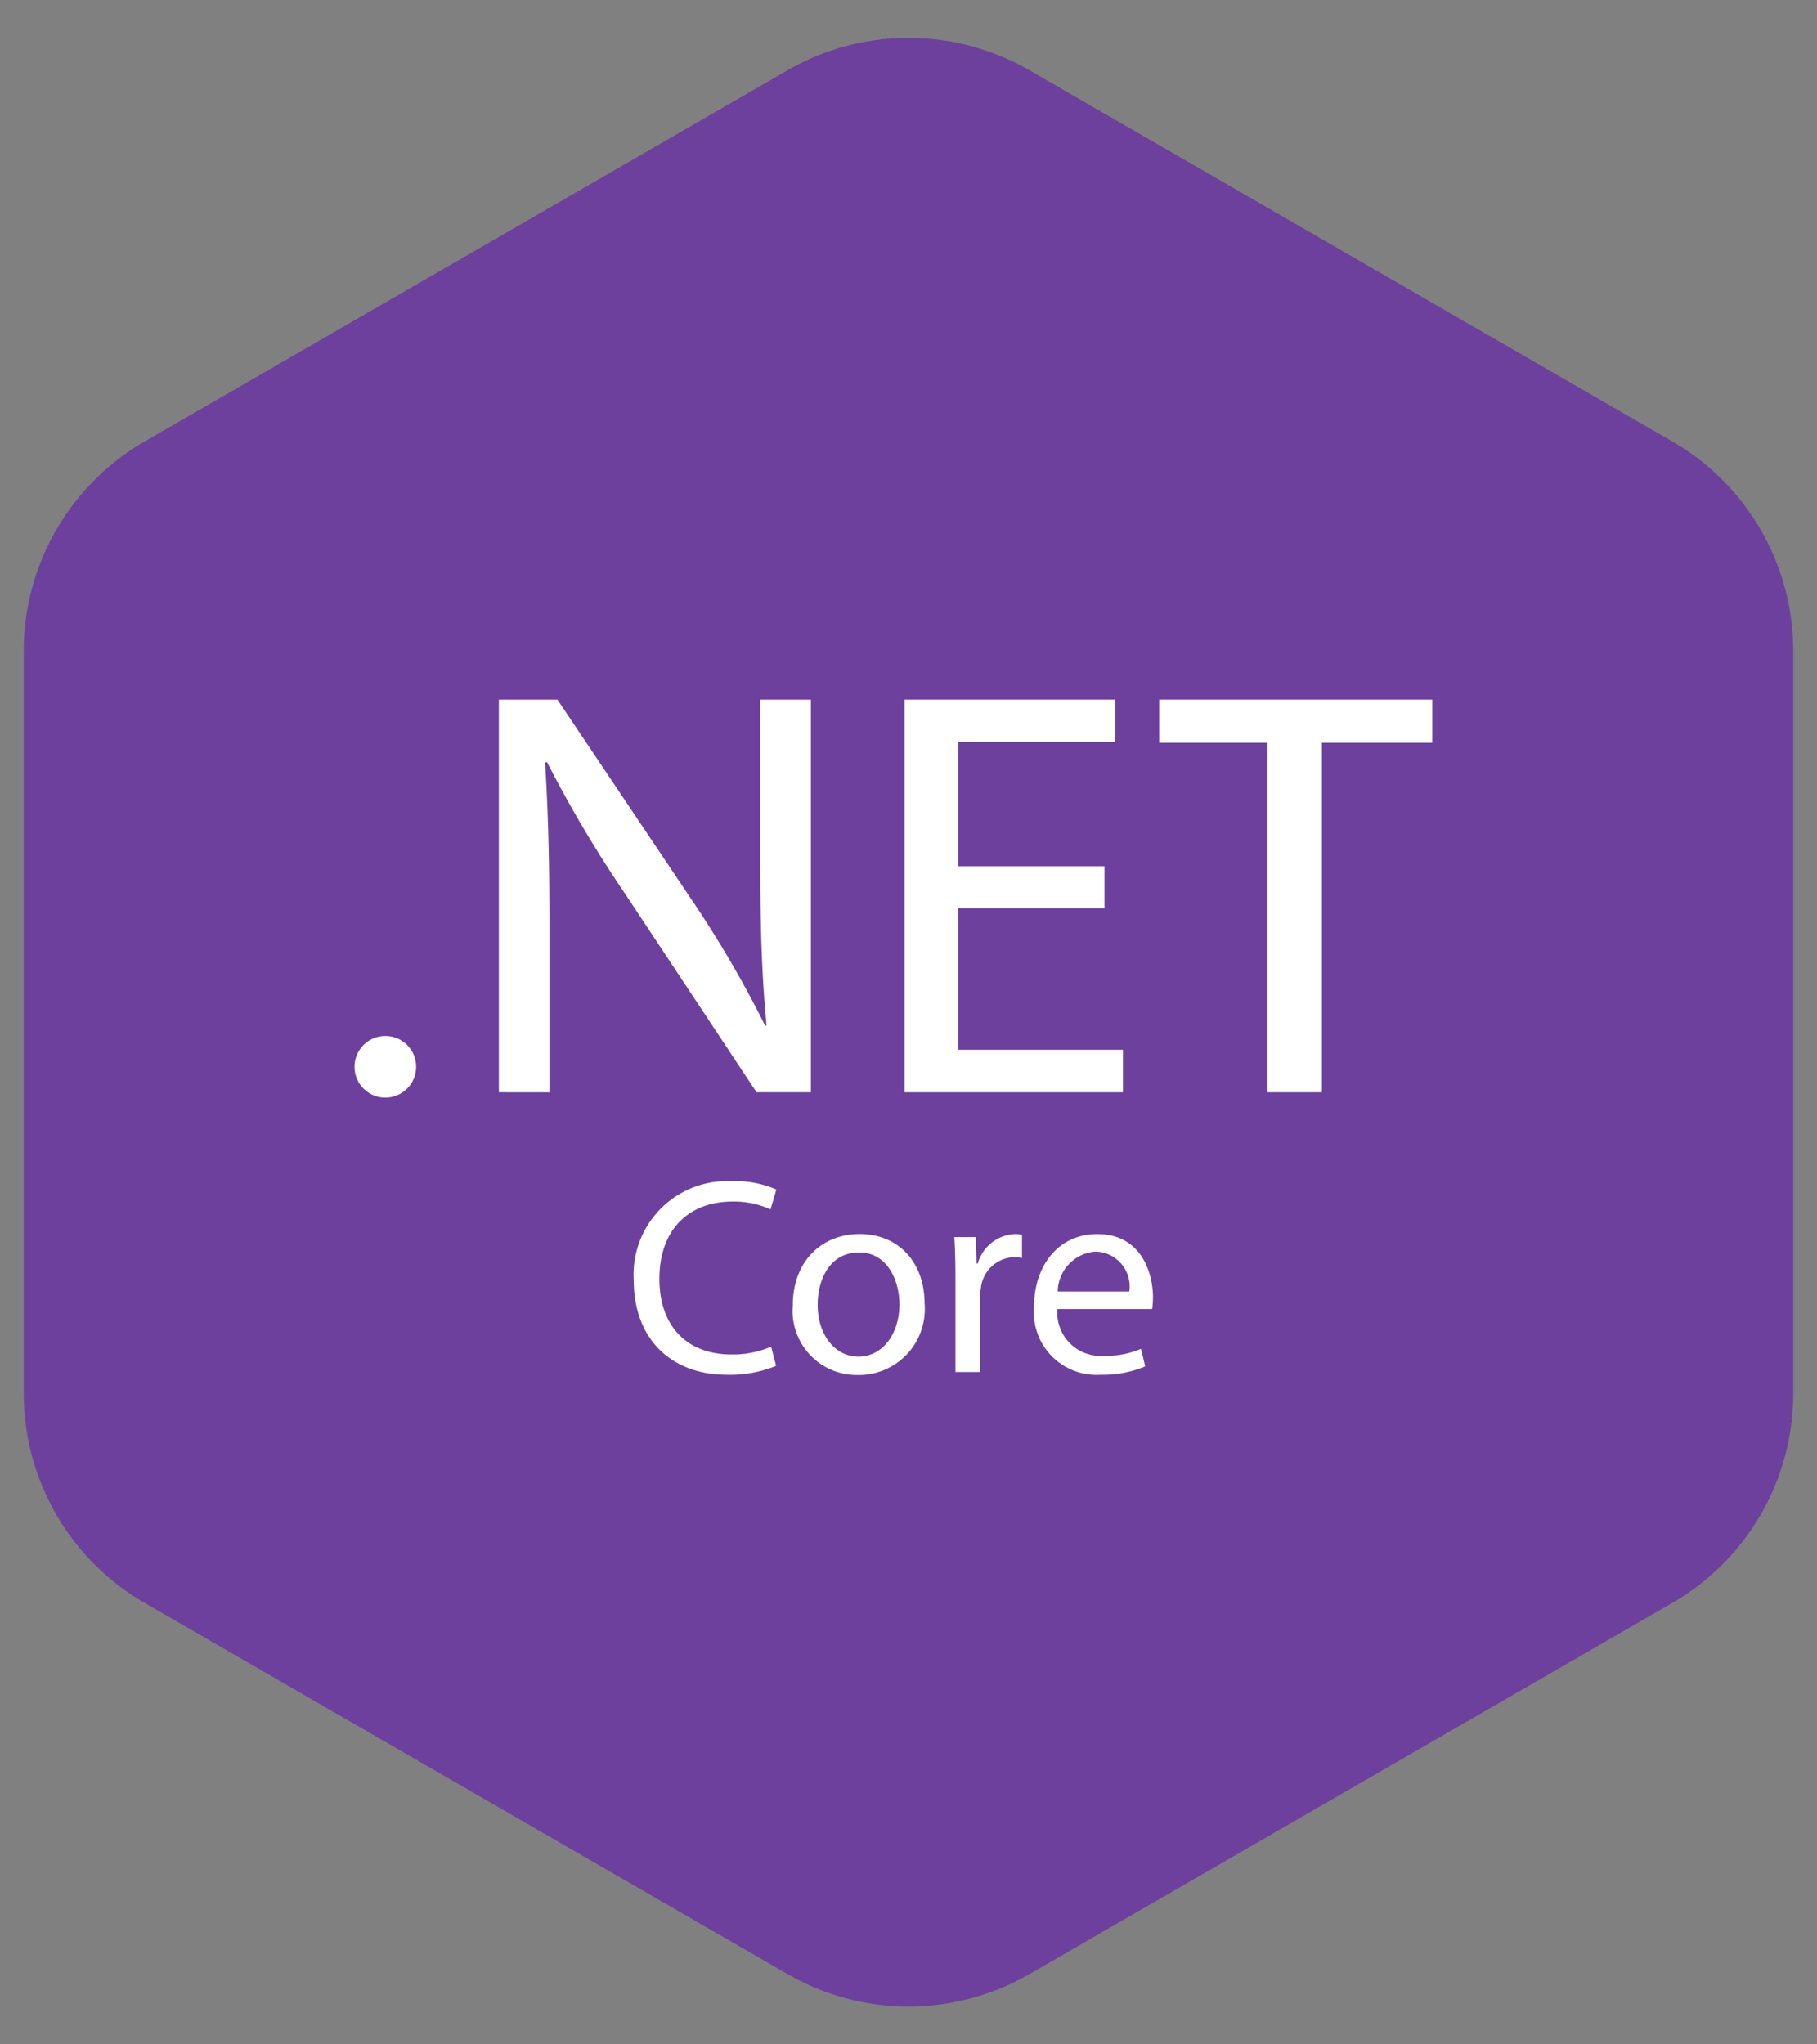
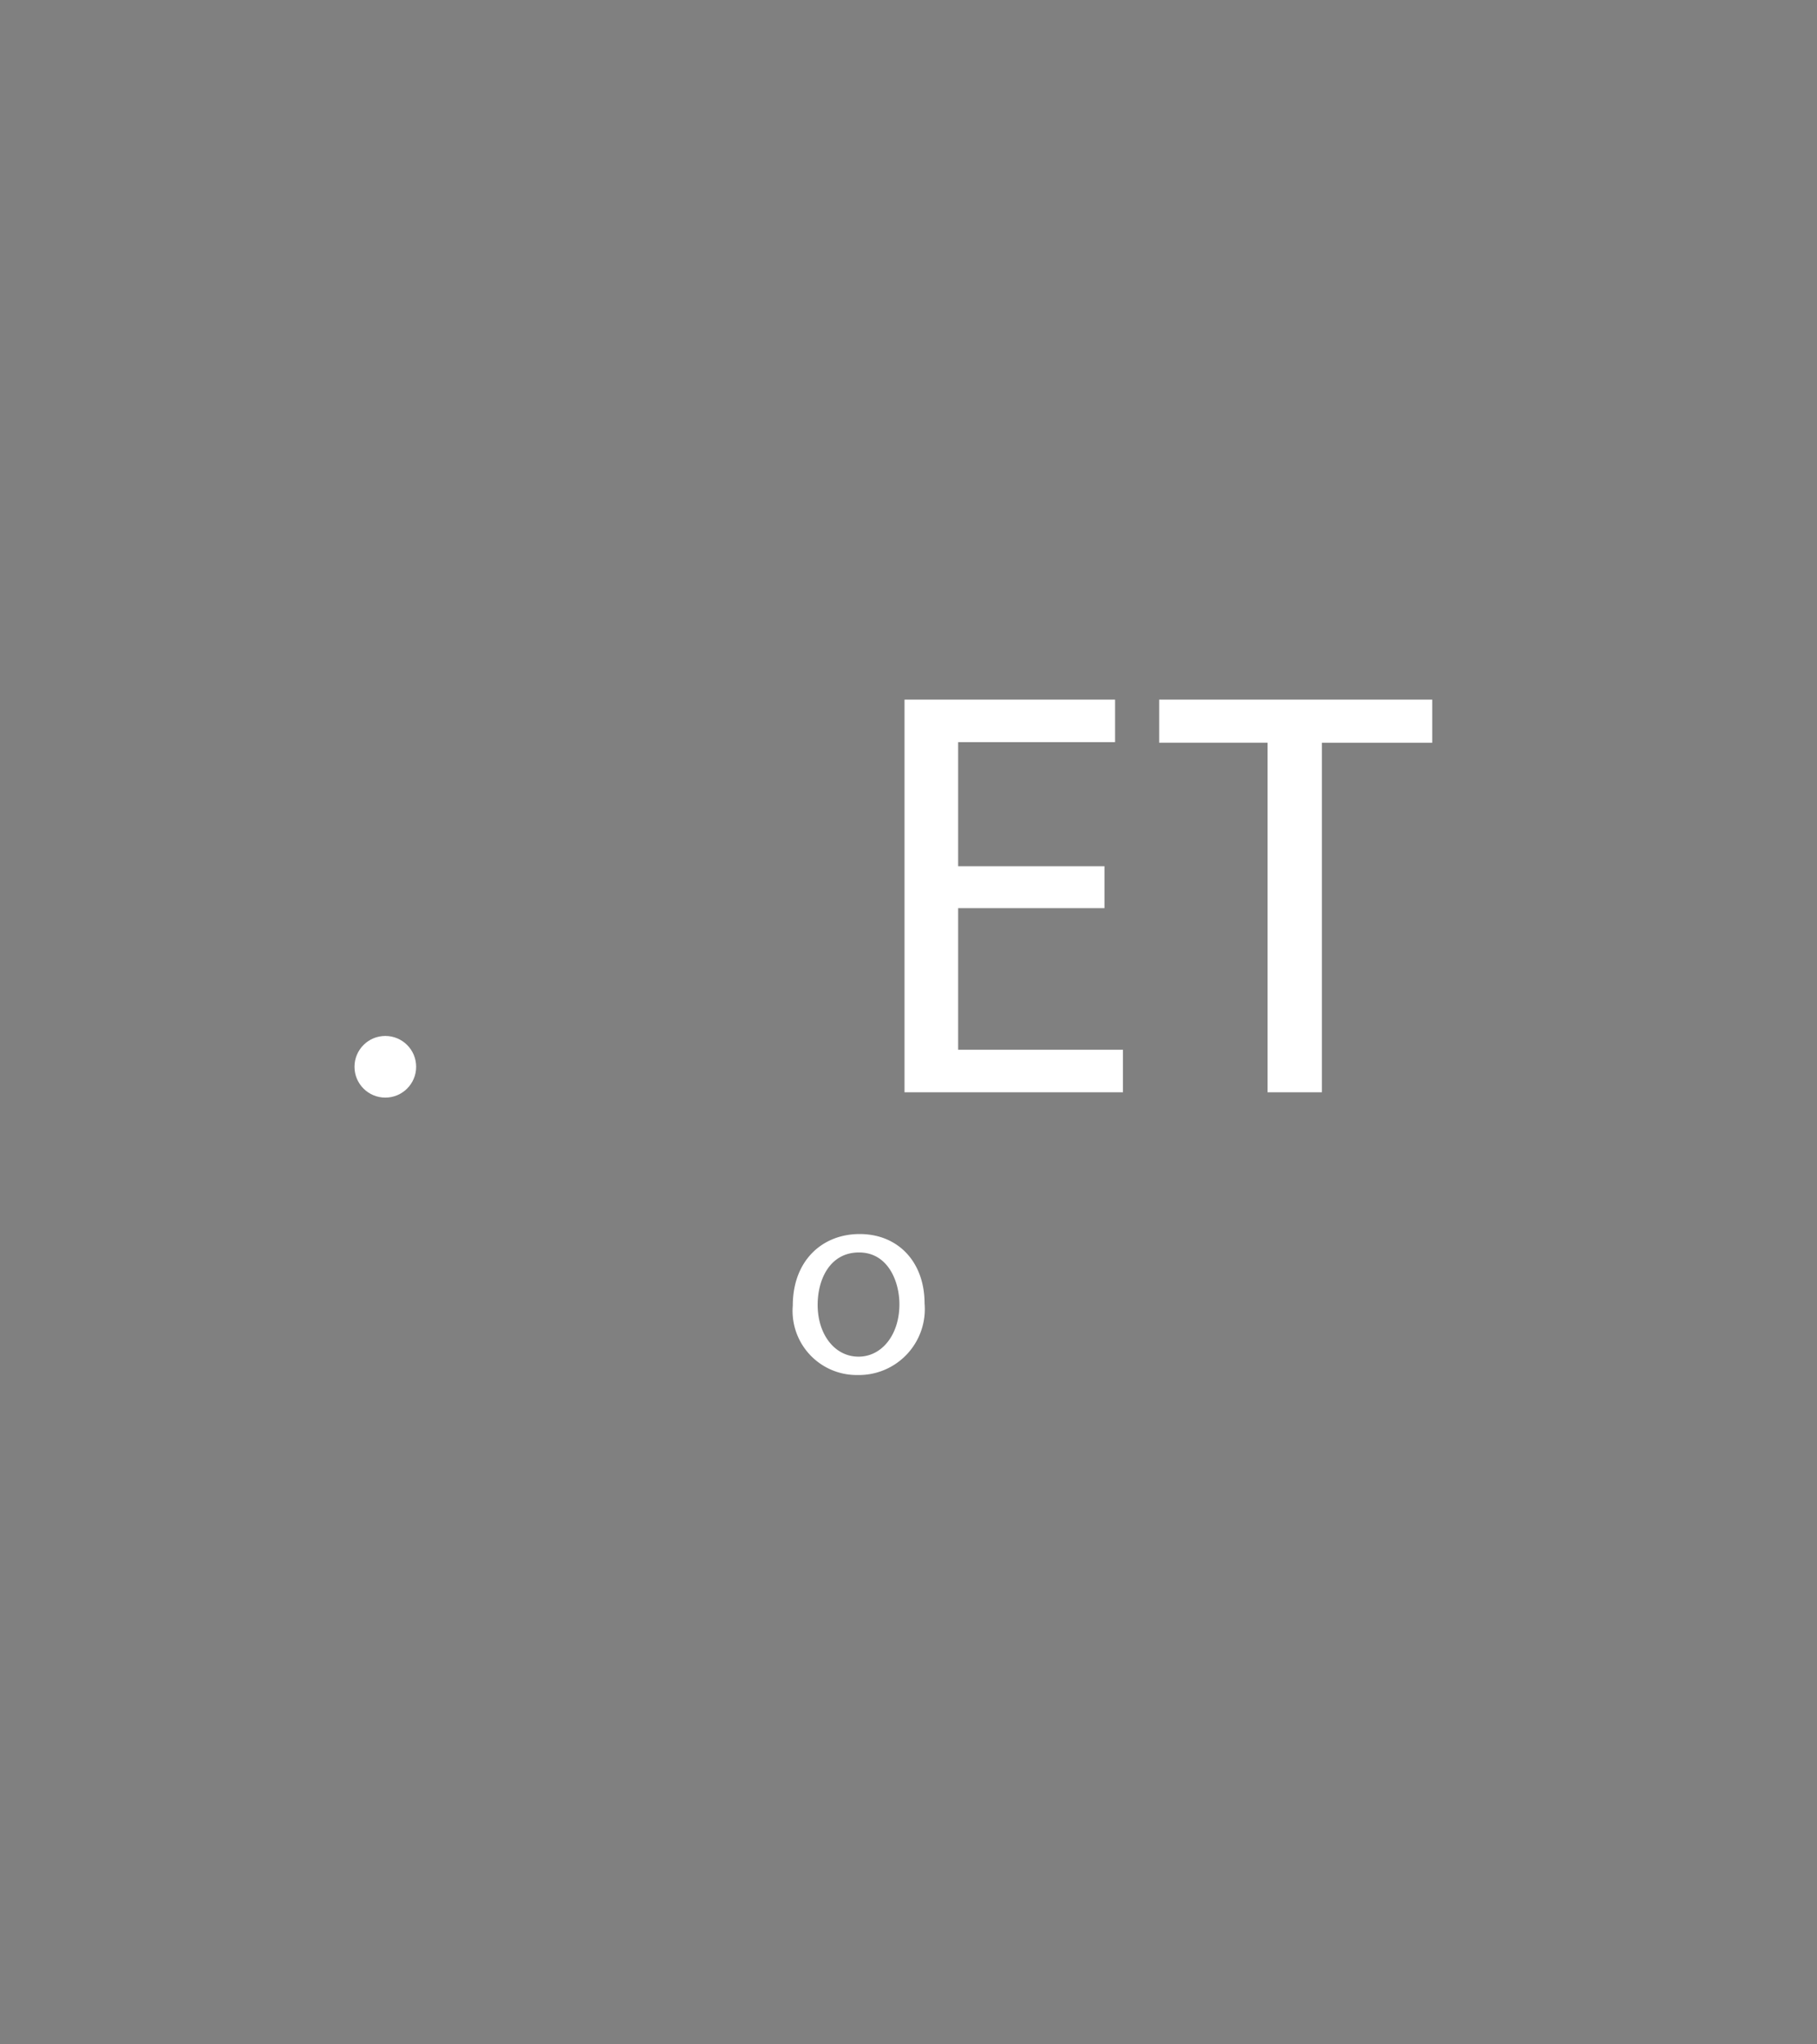
<svg xmlns="http://www.w3.org/2000/svg" id="Layer_1" data-name="Layer 1" viewBox="0 0 120 135">
  <rect x="0" y="0" width="120" height="135" fill="#808080" stroke="none" />
  <defs>
    <style>.cls-1{fill:#6d409d;}.cls-2{fill:#fff;}</style>
  </defs>
  <title>01_INSTANA</title>
-   <path class="cls-1" d="M52.01,4.641,9.557,29.151A15.98,15.98,0,0,0,1.568,42.99V92.01a15.98,15.98,0,0,0,7.989,13.839l42.453,24.51a15.978,15.978,0,0,0,15.98,0l42.453-24.51a15.98,15.98,0,0,0,7.989-13.839V42.99a15.98,15.98,0,0,0-7.989-13.839L67.99,4.641A15.978,15.978,0,0,0,52.01,4.641Z" />
-   <path class="cls-2" d="M51.255,90.194a7.938,7.938,0,0,1-3.275.589c-3.5,0-6.127-2.208-6.127-6.274A6.171,6.171,0,0,1,48.329,78a6.642,6.642,0,0,1,2.944.552l-.386,1.306a5.841,5.841,0,0,0-2.5-.515c-2.907,0-4.839,1.858-4.839,5.115,0,3.036,1.748,4.986,4.766,4.986a6.4,6.4,0,0,0,2.612-.515Z" />
  <path class="cls-2" d="M61.061,86.073A4.353,4.353,0,0,1,56.627,90.8a4.234,4.234,0,0,1-4.269-4.582c0-2.98,1.95-4.728,4.416-4.728C59.331,81.492,61.061,83.35,61.061,86.073ZM54,86.165c0,1.95,1.122,3.422,2.7,3.422,1.546,0,2.7-1.453,2.7-3.459,0-1.508-.754-3.422-2.668-3.422S54,84.472,54,86.165Z" />
-   <path class="cls-2" d="M63.1,84.472c0-1.048-.019-1.95-.074-2.778h1.417l.055,1.748h.074a2.67,2.67,0,0,1,2.465-1.95,1.742,1.742,0,0,1,.46.055v1.527a2.423,2.423,0,0,0-.552-.055A2.271,2.271,0,0,0,64.777,85.1a4.531,4.531,0,0,0-.074.754V90.6H63.1Z" />
-   <path class="cls-2" d="M69.836,86.441a2.853,2.853,0,0,0,3.055,3.091,5.846,5.846,0,0,0,2.465-.46l.276,1.159a7.2,7.2,0,0,1-2.962.552,4.135,4.135,0,0,1-4.379-4.489c0-2.686,1.582-4.8,4.176-4.8,2.907,0,3.68,2.557,3.68,4.195a6.182,6.182,0,0,1-.055.754Zm4.747-1.159a2.3,2.3,0,0,0-2.244-2.631,2.683,2.683,0,0,0-2.484,2.631Z" />
-   <path class="cls-2" d="M32.946,72.129V46.2h3.868l8.8,13.119a72.432,72.432,0,0,1,4.926,8.426l.082-.039c-.326-3.462-.408-6.617-.408-10.656V46.2h3.339V72.129H49.965L41.252,58.971a81.018,81.018,0,0,1-5.13-8.656L36,50.353c.2,3.271.285,6.387.285,10.7v11.08Z" />
  <path class="cls-2" d="M72.942,59.971H63.279V69.32H74.163v2.809H59.737V46.2H73.644v2.809H63.279V57.2h9.663Z" />
  <path class="cls-2" d="M83.714,49.045h-7.16V46.2H94.588v2.847H87.3V72.129H83.714Z" />
  <circle class="cls-2" cx="25.448" cy="70.445" r="2.036" />
</svg>